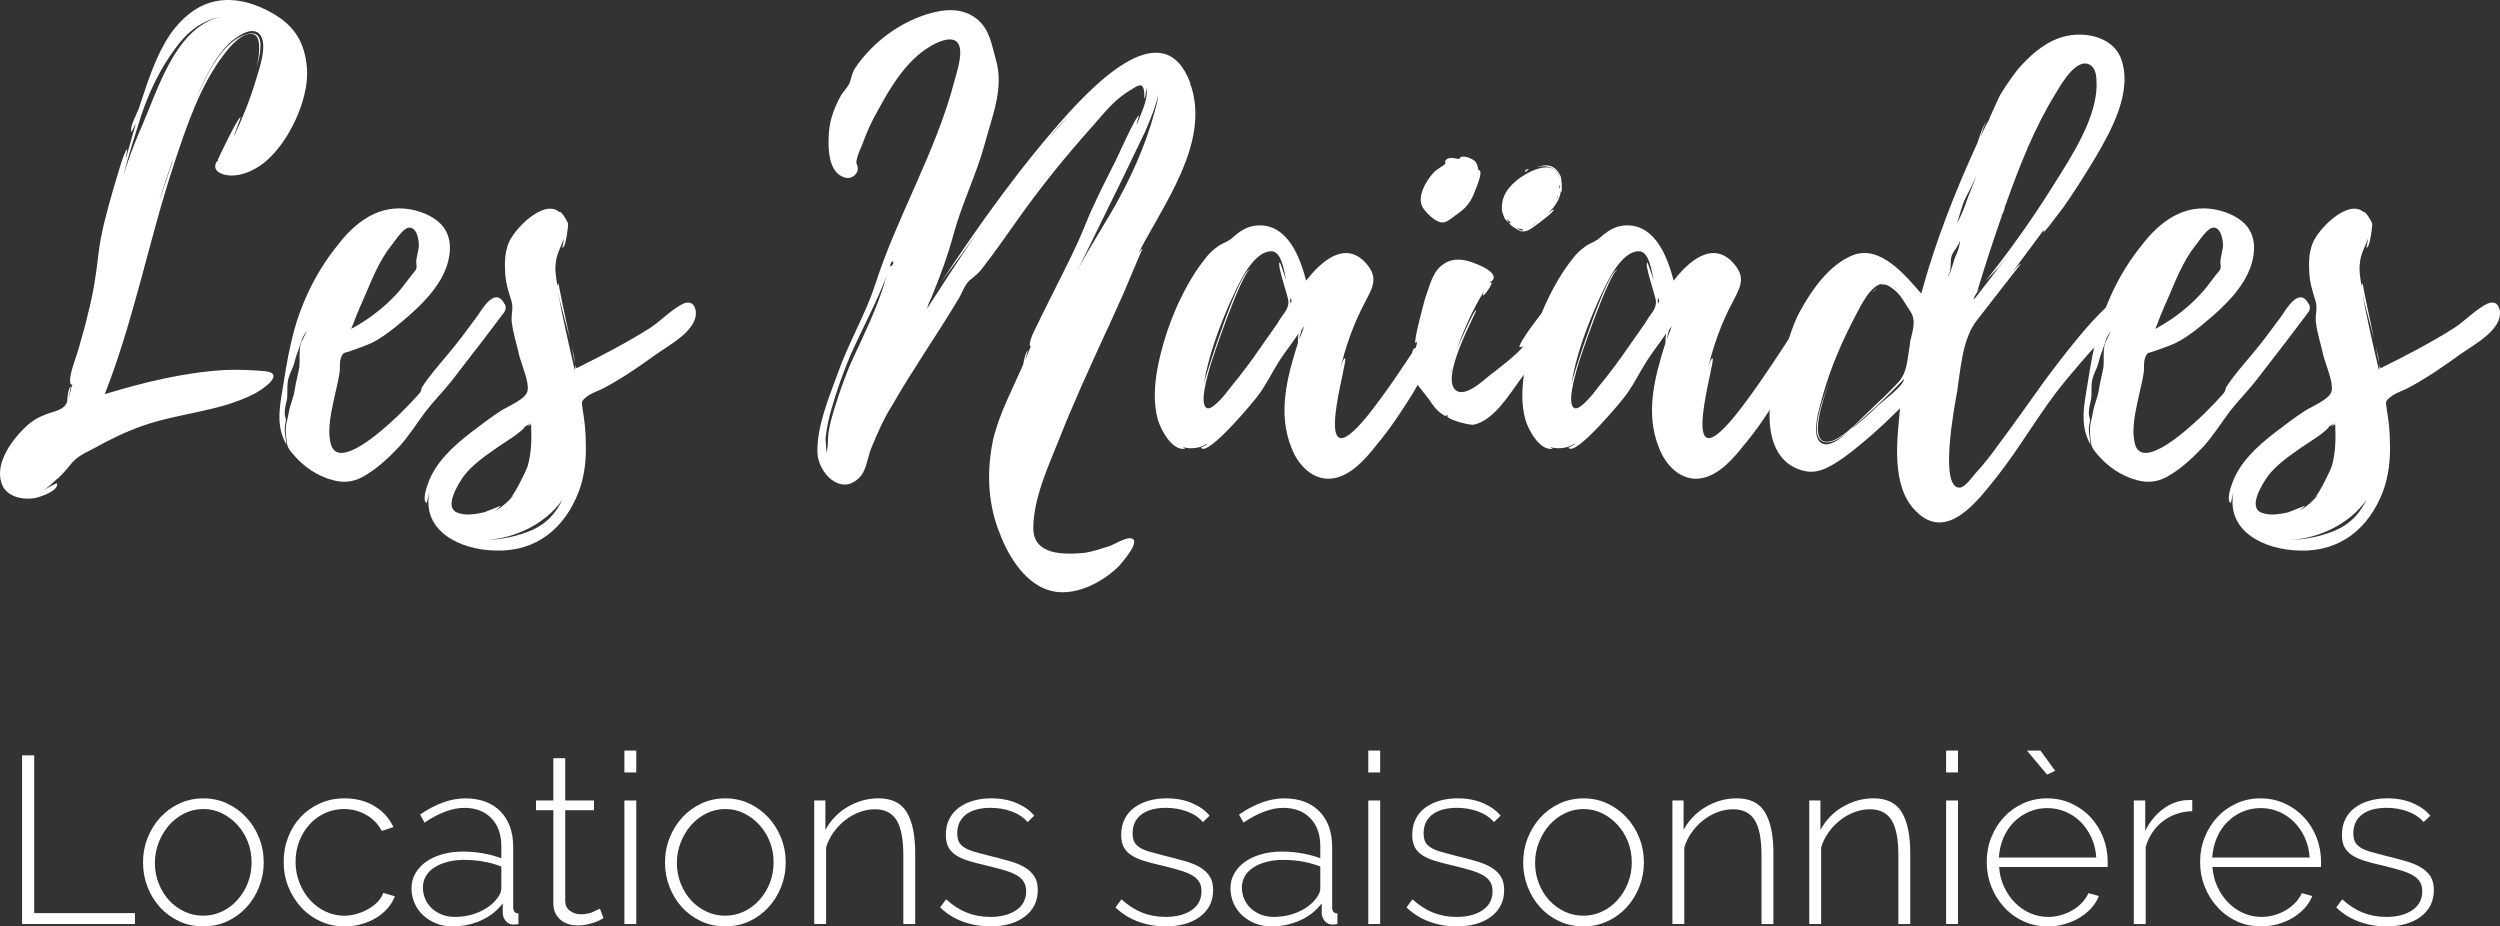
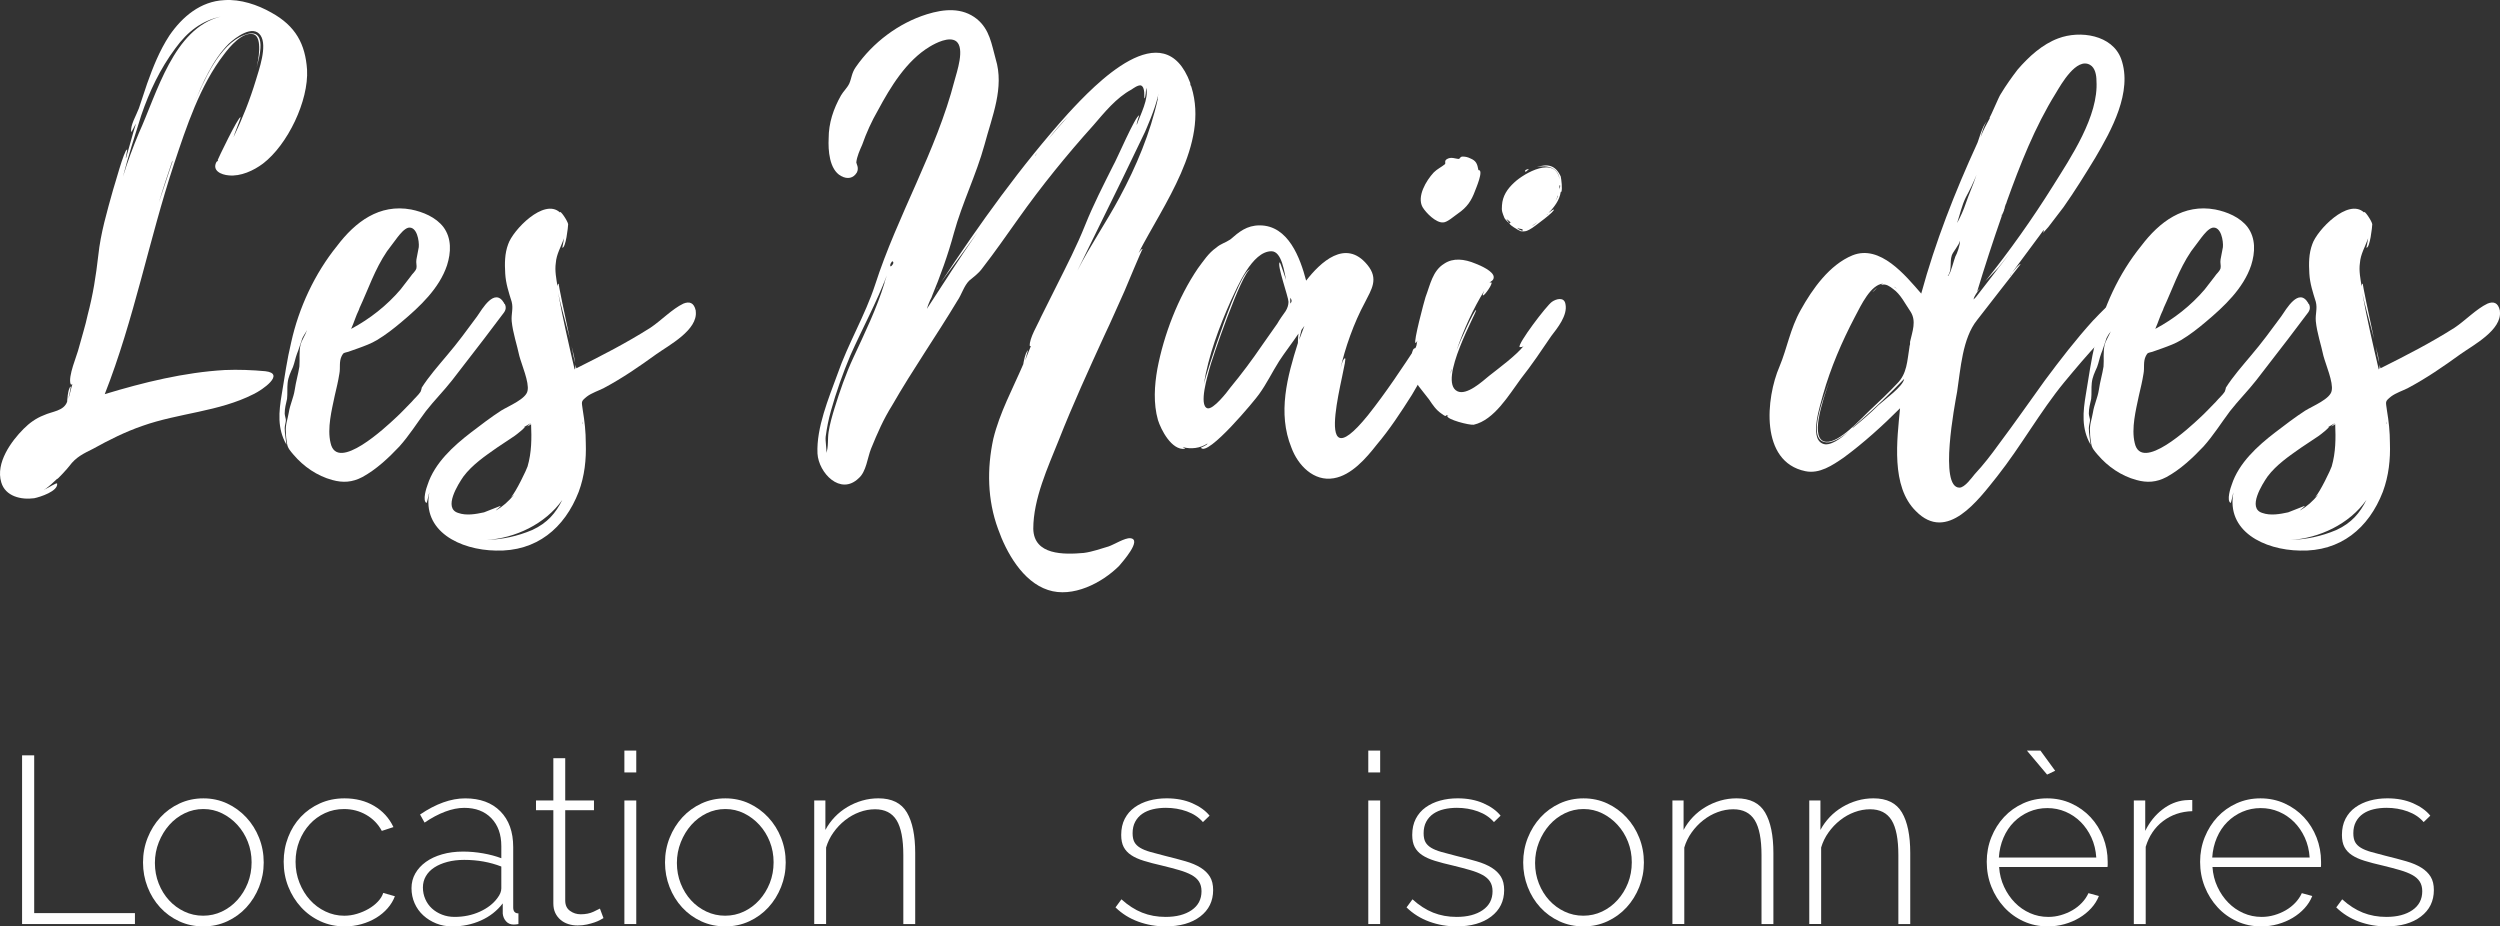
<svg xmlns="http://www.w3.org/2000/svg" viewBox="0 0 420.876 155.961">
  <rect x="0" y="0" width="420.876" height="155.961" fill="#333333" stroke="none" />
  <g>
    <path d="m42.683,66.354c-5.841,2.97-12.573,3.168-18.71,5.346-2.871.99-5.643,2.376-8.316,3.861-1.584.792-2.871,1.386-3.96,2.871-.198.297-2.178,2.475-2.079,2.178-.594.594-1.386,1.287-2.079,1.782.495-.198,1.98-1.188,2.079-.99.198,1.287-2.871,2.277-3.861,2.475-2.178.297-4.851-.297-5.544-2.673-.99-3.267,1.683-6.93,3.762-9.009.99-.99,2.079-1.782,3.366-2.277,1.485-.693,3.366-.693,3.96-2.277,0,.099.099-2.277.594-2.574.099,0-.396,2.079-.396,2.079.297-.792.396-1.584.693-2.475-.099.099-.198.099-.297,0-.495-1.287,1.089-4.851,1.386-6.138.495-1.881,1.089-3.663,1.485-5.544.891-3.366,1.386-6.534,1.782-9.999.396-3.762,1.485-7.425,2.475-10.989.198-.495,1.881-6.831,2.376-6.831.099,0-.297,1.386-.198,1.485.594-1.979,1.089-3.96,1.683-5.841-.099.099-.792,1.584-.792,1.386-.198-1.089.891-2.871,1.287-3.96l1.386-4.158c.99-2.772,2.079-5.544,3.762-8.118C30.704,2.797,33.773.223,37.733.025c2.772-.198,5.643.792,7.92,2.079,4.158,2.277,5.742,5.346,6.039,9.603.297,5.247-3.267,12.672-7.425,15.84-1.584,1.188-3.762,2.178-5.742,1.98-1.287-.099-2.871-.792-2.079-2.277,0,0,.198-.099.297-.297h-.099c0-.099,3.465-7.326,3.861-7.227.099,0-1.188,3.168-1.188,3.366,1.485-3.069,2.772-6.336,3.762-9.603.495-1.683,1.98-5.742.792-7.524-1.287-1.881-4.158.297-5.346,1.386-2.772,2.772-4.455,6.732-5.94,10.296,1.683-3.861,4.257-10.197,8.613-11.781,4.059-1.485,2.376,4.158,1.98,5.544.297-1.089,1.089-5.148-.495-5.643-1.881-.495-4.059,2.178-4.95,3.366-4.059,5.247-6.336,12.177-8.415,18.414-4.257,12.87-6.732,26.235-11.682,38.808,6.534-1.98,13.365-3.663,20.195-4.059,2.277-.099,4.653,0,6.831.198,3.465.396-.495,3.168-1.98,3.861ZM7.538,82.393c-.099,0-.099.099-.099.099l.099-.099Zm13.167-52.667c.792-2.574,1.683-4.95,2.673-7.326,3.069-6.732,5.841-17.622,13.761-19.602-3.168.693-5.544,2.475-7.623,5.346-2.574,3.465-4.356,7.227-5.742,11.286-1.089,3.465-2.178,6.831-3.069,10.296Zm8.316-2.673c-.792,2.376-1.584,4.653-2.277,7.029l2.277-6.831v-.198.099-.099Z" style="fill:#ffffff;" />
    <path d="m84.559,52.99l-3.069,4.059-5.346,6.93c-1.386,1.782-3.069,3.465-4.455,5.247-1.485,1.98-2.772,4.059-4.455,5.94-1.782,1.881-3.861,3.861-6.237,5.148-1.683.891-3.267.99-5.049.495-2.574-.693-4.851-2.277-6.534-4.257-.495-.594-.99-1.089-1.089-1.881-.099-.594-.198-1.287-.198-1.98-.099-1.188.297-2.079.495-3.267.198-1.287.792-2.475.99-3.762.198-1.386.594-2.673.792-3.96.099-1.188-.099-2.475.198-3.663.198-.792.792-1.584,1.089-2.475-.297.594-.792,1.188-.891,1.683-.297.792-.495,1.584-.792,2.277-.297.792-.396,1.485-.693,2.277-.396.891-.792,1.683-.891,2.673-.099.891,0,1.782-.099,2.673-.198.891-.396,1.584-.396,2.475,0,.297.198.891.198,1.089,0,.396-.198.891-.198,1.386,0,.891.198,1.782.297,2.772-1.584-2.772-1.287-5.544-.792-8.514.495-2.97.891-5.841,1.584-8.712,1.287-5.841,3.96-11.583,7.722-16.236,3.069-4.059,7.128-7.128,12.474-6.138,1.98.396,4.158,1.287,5.445,2.97,1.386,1.881,1.287,4.257.594,6.435-1.287,3.861-4.554,6.93-7.623,9.504-1.287,1.089-2.673,2.178-4.158,3.069-.99.594-2.079.99-3.168,1.386l-1.683.594c-.693.198-.792.099-1.089.693-.495.99-.198,1.98-.396,2.97-.198,1.287-.495,2.475-.792,3.762-.495,2.376-1.287,5.445-.693,7.92,1.089,5.049,9.405-2.772,10.89-4.158.99-.891,1.881-1.881,2.772-2.772.495-.594,1.089-1.089,1.485-1.683,0,0,.198-.495.198-.693,1.188-1.881,2.771-3.663,4.257-5.445,1.782-2.079,3.366-4.257,5.049-6.534.891-1.287,2.97-4.95,4.554-2.277v.099q.099.099.099,0c.396.792.099,1.287-.396,1.881Zm-25.442,2.376c3.168-1.683,6.039-3.96,8.315-6.633l1.683-2.178c.297-.495.792-.792.99-1.386.099-.495-.099-.891,0-1.485l.396-2.079c.099-.99-.297-3.564-1.782-3.267-.693.198-1.386,1.089-1.782,1.584l-1.782,2.376c-2.079,3.069-3.168,6.435-4.653,9.603,0,0,0,.099-.099.297-.495.99-.792,2.079-1.287,3.168Z" style="fill:#ffffff;" />
    <path d="m117.13,52.396c.396,3.168-4.554,5.742-6.633,7.227-2.871,2.079-5.742,4.059-8.91,5.742-.792.396-1.98.792-2.772,1.386-1.089.891-.891.792-.693,2.376.297,1.782.495,3.564.495,5.445.099,2.771-.198,5.544-1.188,8.217-2.376,6.138-7.128,10.098-13.958,9.9-6.039-.099-12.474-3.267-11.187-9.801-.099.198-.396,1.881-.495,1.782-.693-.396,0-2.574.198-3.069,1.188-3.663,4.356-6.534,7.326-8.811,1.683-1.287,3.366-2.574,5.049-3.663,1.287-.792,4.257-1.98,4.455-3.366.297-1.386-.99-4.356-1.386-5.841-.396-1.881-1.089-3.861-1.287-5.841-.099-1.287.297-2.079,0-3.267-.495-1.584-.99-3.069-1.089-4.752-.099-1.683-.099-3.366.495-4.95.792-2.376,6.039-7.821,8.712-5.346,0-.495,1.287,1.386,1.386,1.979,0,.396-.396,4.059-.99,3.96,0,0,.198-.891.297-1.584-.495,1.386-1.287,2.673-1.386,4.158-.198,1.287.099,2.772.297,3.96,0-.198,0-.396.198-.495-.099,0,.99,5.148,1.881,9.306-.693-2.673-1.584-5.841-1.98-7.722.792,4.356,1.782,8.613,2.772,12.87.099-.099.198-.297.099-.792.099.297.198.495.198.594,4.355-2.178,8.415-4.257,12.474-6.831,1.782-1.188,3.663-3.168,5.544-4.059.99-.396,1.782-.198,2.079,1.188v.099Zm-35.64,33.857l2.772-1.089c.099.099-.792.693-.792.792,1.188-.693,2.178-1.584,3.069-2.673l-.495.396c.792-.792,2.673-4.752,2.772-5.147.693-2.376.693-4.752.594-7.128-.198.198-.495.297-.693.396l.693-.594-1.188.693c.594-.198-1.287,1.287-1.584,1.485l-2.97,1.98c-1.98,1.386-4.158,2.871-5.643,4.851-.891,1.287-3.465,5.346-.891,6.138,1.386.495,2.97.198,4.356-.099Zm13.167-2.079c-2.871,4.059-7.92,6.435-12.771,6.732,2.673-.099,5.148-.594,7.722-1.683,2.574-1.188,3.96-2.871,5.049-5.049Zm1.584-25.839c.297,1.089.495,2.079.594,2.772-.198-.594-.396-1.683-.594-2.772Zm1.782,12.573c0,.198,0,.396.099.495,0-.099-.099-.297-.099-.495Z" style="fill:#ffffff;" />
    <path d="m164.549,39.13l-2.574,3.564-3.564,4.851c6.534-9.9,13.464-19.602,21.384-28.413,4.554-4.95,16.137-17.127,20.592-5.148v.198c.099.297.099.396.198.495,2.97,9.603-4.752,19.8-8.91,27.917.297-.396.495-.693.693-.693-.099,0-2.772,6.435-3.069,7.128-1.089,2.376-2.178,4.95-3.366,7.425-2.673,5.841-5.346,11.682-7.722,17.721-1.782,4.455-4.257,9.801-4.257,14.85.099,4.455,5.148,4.356,8.514,4.059,1.485-.198,2.772-.693,4.158-1.089.891-.297,2.772-1.485,3.663-1.386,2.079.198-1.386,4.059-1.881,4.653-2.871,2.871-7.821,5.445-11.979,4.059-4.257-1.386-7.029-6.336-8.415-10.296-1.782-4.851-1.881-10.098-.792-15.147,1.089-4.455,3.267-8.415,5.049-12.573,0-.099.297-1.881.792-2.376-.099.297-.495,1.782-.495,1.782l.99-2.475q-.099.099-.198,0c-.099-1.287,1.386-3.663,1.881-4.851l2.673-5.346c1.683-3.366,3.366-6.633,4.752-10.098,1.386-3.465,3.069-6.732,4.752-10.098.495-.792,3.762-8.415,4.356-8.415,0,0-.495,1.485-.396,1.584.594-1.683,2.079-4.455,1.584-6.237,0,.099-.099,1.782-.297,1.782-.099-.099.198-1.881-.594-2.178-.495-.099-1.287.495-1.584.693-2.574,1.386-4.554,3.861-6.435,6.039-4.455,4.95-8.712,10.197-12.573,15.642-1.98,2.772-3.96,5.643-6.039,8.316-.693.99-1.584,1.584-2.277,2.178-.891.891-1.287,2.376-1.979,3.366-3.564,5.94-7.524,11.583-10.989,17.622-1.485,2.376-2.475,4.653-3.564,7.326-.594,1.485-.792,3.861-2.079,4.95-3.069,2.97-6.732-.891-6.93-4.158-.198-4.356,1.881-9.306,3.366-13.365,1.782-5.148,4.653-9.9,6.336-15.048,3.762-11.682,10.296-22.473,13.365-34.353.396-1.485,1.782-5.445.297-6.633-1.188-.891-3.465.297-4.455.891-3.96,2.376-6.633,6.831-8.712,10.692-1.089,1.881-1.98,3.861-2.673,5.841-.396.891-.891,1.98-.99,2.97,0,.198.495.891.099,1.683-.594.99-1.584,1.188-2.673.594-1.98-1.089-2.178-4.356-2.079-6.336,0-2.574.792-4.95,2.079-7.227.396-.693.99-1.188,1.386-1.98.396-.891.396-1.782,1.089-2.772,2.871-4.158,7.227-7.425,11.979-8.91,2.871-.891,5.94-1.188,8.415.792,2.178,1.782,2.475,4.257,3.168,6.732,1.485,4.851-.594,9.603-1.881,14.454-1.386,5.049-3.762,9.801-5.148,14.85-.99,3.663-2.277,7.227-3.762,10.791l.495-.792c-.594.891-.99,1.782-1.287,2.771,2.772-4.257,5.544-8.613,8.514-12.87Zm-15.246,7.227c-1.683,4.455-4.158,9.009-6.138,13.464-1.287,3.069-2.376,6.138-3.267,9.306-.396,1.386-.693,2.871-.891,4.356-.099.693.198,2.178.099,2.772.396-.99.198-2.376.396-3.564.198-1.287.594-2.673.99-3.96.891-2.871,1.881-5.742,3.168-8.514,1.881-4.059,3.96-8.316,5.247-12.573v-.099l.396-1.188Zm.891-2.376c-.396.495-.396.792-.198.891.495-.495.495-.792.198-.891Zm-.099.792l-.099.099c0-.099.099-.099.099-.099Zm7.227,4.455l.297-.396-.297.396Zm.297-.396l.396-.594c-.198.198-.297.396-.396.594Zm16.632-22.571l.396-.594-.297.396q-.099.099-.099.198Zm0-.099c.099,0,.099-.099.099-.099,0,.099-.099.099-.099.099Zm2.178-2.673l-.594.792.594-.792Zm0,0c1.089-1.287,2.178-2.574,3.366-3.861-1.188,1.188-2.277,2.475-3.366,3.861Zm4.95,22.077c2.178-4.257,4.851-8.118,7.128-12.375,2.772-5.148,5.148-10.791,6.435-16.632-.099.198-.099.297,0-.198v-.198c-.495,2.277-1.98,5.544-2.178,6.039l-3.861,8.019-7.524,15.345Zm13.662-29.799c0,.099-.099.198-.099.396,0-.099.099-.297.099-.396Zm5.445-1.386c0,.099,0,.198.099.297l-.099-.297Z" style="fill:#ffffff;" />
    <path d="m242.065,58.138c-1.287,2.97-2.772,5.643-4.356,8.316-1.881,2.97-3.762,5.841-5.939,8.415-1.782,2.277-4.257,5.148-7.227,5.643-3.366.594-6.039-2.178-7.129-5.147-2.375-5.841-.692-11.979,1.09-17.622,0,0,0-.891.099-1.584-.99,1.485-2.376,3.267-3.267,4.653-1.188,1.881-2.079,3.762-3.366,5.544-.594.891-8.711,10.692-9.8,9.009,0,0,1.188-.495,1.089-.693-1.188.792-2.772.99-4.158.594.297.198.495.297.396.297-2.277.297-4.059-3.267-4.554-4.851-.792-2.772-.594-5.841-.099-8.613,1.089-5.742,3.465-11.979,6.831-16.929.891-1.188,1.782-2.574,3.069-3.465.792-.693,1.485-.792,2.376-1.386,1.484-1.287,2.771-2.376,4.949-2.376,4.852,0,6.831,5.544,7.821,9.306,2.376-3.069,6.633-7.128,10.296-2.673,1.979,2.376.693,4.158-.396,6.336-1.881,3.465-3.365,7.722-4.157,11.286.099-.297.396-1.782.792-1.881.792-.198-6.336,22.176,3.86,9.603,3.069-3.861,5.742-7.92,8.415-11.979,1.188-1.881,2.376-3.861,3.663-5.742.594-.792,2.376-2.673,2.475-.495.198,2.277-1.979,4.554-2.771,6.435Zm-25.146-7.326c0-.792-1.98-6.237-1.485-6.633.099-.099.99,2.772,1.089,2.97-.297-1.188-.693-4.851-2.475-4.851-3.268,0-5.742,6.039-6.831,8.316-1.98,4.455-3.762,9.207-4.554,14.058.297-1.485,6.039-19.403,7.82-19.305-1.386.297-6.632,15.543-6.929,16.929-.198.792-1.782,5.94-.297,6.435.99.297,3.366-2.772,3.861-3.465,1.881-2.277,3.662-4.653,5.346-7.128l2.574-3.663c.396-.693.891-1.386,1.386-2.079q.495-.792.495-1.584Zm.297-.693v.99c.297-.297.297-.594,0-.99Zm2.376,4.752l-.495.693c-.1.297-.396,1.683-.396,1.683l.892-2.376Z" style="fill:#ffffff;" />
    <path d="m261.17,56.554c-1.683,2.475-3.267,4.851-5.147,7.227-1.98,2.673-4.455,6.93-7.92,7.722-.792.099-4.555-.891-4.455-1.485h.198c-.792-.396,0,.495-1.188-.396-.891-.594-1.484-1.485-2.079-2.376-1.089-1.485-2.475-2.772-2.871-4.554-.099-.495-.297-4.059.495-4.059.198,0,0,.495.1.495l.297-1.782c-.1.198-.1.297-.297.396-.396-.099,1.484-7.128,1.683-7.722.792-2.079,1.188-4.455,3.168-5.643,1.485-.99,3.366-.792,5.247,0,.792.297,3.068,1.287,3.068,2.277,0,.594-.494.693-.791.99.099-.099.297-.099.396-.099.297.198-1.188,2.277-1.386,2.178-.198,0,.099-.495.197-.792-1.881,3.069-3.465,6.534-4.652,9.999.495-1.287,2.97-6.831,3.267-6.732s-6.534,11.979-3.168,13.662c1.584.792,4.257-1.683,5.347-2.574,1.881-1.485,4.454-3.366,5.841-5.049-.198.198-.396.198-.693.198-.396-.495,4.554-7.029,5.445-7.623.692-.495,2.079-.891,2.276.396.396,1.881-1.386,4.059-2.376,5.346Zm-12.87-24.354c-.594,1.584-1.286,2.673-2.87,3.762-.595.396-1.782,1.485-2.476,1.485-1.188.099-2.871-1.584-3.465-2.574-.99-1.782.594-4.455,1.881-5.841.594-.594,1.287-.891,1.881-1.386.198-.198-.197-.594.396-.891.693-.396,1.386,0,1.979,0,.1,0,.198-.396.595-.396.494,0,.891.099,1.287.297.989.396,1.188.891,1.386,1.98.989-.099-.495,3.267-.595,3.563Zm-3.959,29.997l-.198.792.198-.594v-.099q.099-.198,0-.099Zm18.513-29.898h-.1c-.198,1.386-1.089,2.574-2.079,3.564.396-.297.792-.594.892-.594.396.198-3.268,2.871-3.564,3.069-.792.495-1.089.693-1.979.594-.297-.099-2.178-1.188-1.881-1.386.099-.099.197-.099.297,0-.1-.099-.892-.792-.792-.594.989,1.287-.297,0-.396-.297-.297-.792-.495-1.089-.396-2.079.099-1.584.891-2.771,2.079-3.861,1.683-1.584,6.93-4.554,7.622-.495-.197-2.079-2.178-2.475-3.86-2.079,1.782-.594,3.168-.396,4.059,1.584.1.495.297,2.079.1,2.574Zm-7.425,6.039c.197.297.494.396.791.495h.1c.198-.396-.495-.198-.891-.495Zm1.979-9.9s-.495.495-.594.495c-.198-.297.099-.396.594-.495Zm1.485,8.91l-.99.693c.297-.099.594-.396.99-.693Zm-.595-9.108c.1,0,.198-.099.396-.099-.198,0-.297.099-.396.099Zm2.079,8.019c-.099,0-.197.099-.197.099,0,0,.099-.099.197-.099Zm.297-.297l-.297.198c.1,0,.198-.099.297-.198Zm1.584-2.97c0-.099,0-.297.1-.495-.1.495-.297.99-.495,1.386l.396-.792v-.099Zm.198-.99c0-.198.099-.396.198-.594,0-.693-.198.099-.198.594Z" style="fill:#ffffff;" />
-     <path d="m303.938,58.138c-1.286,2.97-2.771,5.643-4.355,8.316-1.881,2.97-3.762,5.841-5.94,8.415-1.781,2.277-4.257,5.148-7.227,5.643-3.366.594-6.039-2.178-7.128-5.147-2.376-5.841-.693-11.979,1.089-17.622,0,0,0-.891.1-1.584-.99,1.485-2.377,3.267-3.268,4.653-1.188,1.881-2.079,3.762-3.366,5.544-.594.891-8.712,10.692-9.801,9.009,0,0,1.188-.495,1.089-.693-1.188.792-2.771.99-4.157.594.297.198.495.297.396.297-2.277.297-4.059-3.267-4.554-4.851-.792-2.772-.594-5.841-.099-8.613,1.089-5.742,3.465-11.979,6.83-16.929.892-1.188,1.782-2.574,3.069-3.465.792-.693,1.485-.792,2.376-1.386,1.485-1.287,2.771-2.376,4.95-2.376,4.851,0,6.831,5.544,7.82,9.306,2.376-3.069,6.634-7.128,10.296-2.673,1.98,2.376.693,4.158-.396,6.336-1.881,3.465-3.366,7.722-4.158,11.286.099-.297.396-1.782.792-1.881.792-.198-6.336,22.176,3.861,9.603,3.068-3.861,5.742-7.92,8.415-11.979,1.188-1.881,2.376-3.861,3.663-5.742.594-.792,2.375-2.673,2.475-.495.198,2.277-1.98,4.554-2.772,6.435Zm-25.146-7.326c0-.792-1.979-6.237-1.484-6.633.099-.099.989,2.772,1.089,2.97-.298-1.188-.693-4.851-2.476-4.851-3.267,0-5.742,6.039-6.831,8.316-1.979,4.455-3.762,9.207-4.554,14.058.297-1.485,6.039-19.403,7.821-19.305-1.386.297-6.633,15.543-6.931,16.929-.197.792-1.781,5.94-.297,6.435.99.297,3.366-2.772,3.861-3.465,1.881-2.277,3.663-4.653,5.346-7.128l2.574-3.663c.396-.693.891-1.386,1.386-2.079q.495-.792.495-1.584Zm.297-.693v.99c.297-.297.297-.594,0-.99Zm2.376,4.752l-.495.693c-.099.297-.396,1.683-.396,1.683l.891-2.376Z" style="fill:#ffffff;" />
    <path d="m353.536,57.445c-2.079,2.178-4.06,4.554-6.039,6.93-4.059,4.95-7.227,10.692-11.286,15.84-3.168,3.96-8.415,11.187-13.662,5.841-4.257-4.158-3.168-12.078-2.673-17.325-2.97,2.97-6.138,5.841-9.504,8.316-1.881,1.287-4.059,2.772-6.435,2.277-7.722-1.584-6.633-12.375-4.356-17.622,1.287-3.069,1.782-6.336,3.564-9.504,1.979-3.564,4.851-7.623,8.712-9.207,4.653-1.881,8.91,3.366,11.583,6.435,2.376-8.712,5.643-17.028,9.404-25.245.198-.297.892-3.168,1.684-3.762-.396.297-.892,1.881-1.089,2.673.396-1.089.989-2.178,1.584-3.267h-.1c.297-.396,1.584-3.564,1.881-3.96.892-1.485,1.882-2.871,2.871-4.158,1.881-2.178,4.158-4.257,6.831-5.247,3.663-1.386,9.108-.594,10.593,3.465,1.98,5.544-1.683,12.078-4.355,16.632-1.684,2.772-3.465,5.643-5.347,8.316l-2.573,3.366-.892.99c.1-.198.198-.396.1-.495l-.792,1.089h.099-.099l-.297.396-4.257,5.742c.494-.594,1.286-1.584,1.484-1.485,0,0-6.731,8.613-7.326,9.405-2.475,3.069-2.771,8.217-3.365,12.078-.396,2.178-3.069,16.137.396,16.137.892,0,2.079-1.683,2.574-2.277,1.485-1.584,2.771-3.267,4.059-5.049,2.673-3.564,5.148-7.128,7.722-10.692,2.574-3.465,5.247-6.93,8.118-10.098.595-.495,5.049-5.94,5.644-2.673v.099c.297,2.475-2.871,4.455-4.455,6.039Zm-31.977.099c.396-1.782,1.089-3.465.099-5.049-.891-1.287-1.683-2.97-2.97-3.861-.495-.396-1.188-.891-1.881-.693-.1,0-.198,0-.297.099l.494-.297c-2.078.198-3.662,3.564-4.752,5.643-2.178,4.158-4.059,8.514-5.346,13.068-.396,1.584-2.376,7.227-.099,8.217,1.188.594,3.168-.891,4.355-1.98-1.287,1.089-2.771,1.881-3.663,1.782-3.267-.198-.891-6.633.595-10.593-1.387,3.861-3.466,10.197-.693,10.494,2.277.198,5.841-3.861,7.326-5.247,1.584-1.485,3.168-2.97,4.652-4.554,1.684-1.683,1.684-3.762,2.079-6.138,0,0,0-.198.1-.495v-.396Zm-9.702,14.454h.099c1.485-1.188,2.971-2.475,4.257-3.762,1.089-.99,4.158-3.168,4.356-4.455-2.277,2.376-4.653,4.653-7.128,6.831l-1.584,1.386Zm3.366-22.869c.099,0,.396-.396.792-.693-.298.297-.595.693-.792.693Zm4.157-.495c-.197-.198-.396-.297-.594-.396l.594.396Zm10.593-8.118c-.197.792-1.188,1.881-1.386,2.475-.396,1.188.1,2.475-.692,3.465.099,0,.197-.099.197-.198.297-.297.892-2.574,1.09-3.069.297-.495.791-1.881.791-2.673Zm2.772-11.088c-.495,1.287-1.188,2.673-1.782,3.762-.692,1.386-.99,2.871-1.484,4.356.594-1.089,1.089-2.178,1.484-3.366.495-1.485,1.287-3.168,1.782-4.752Zm4.653,5.939l-.297.495c-.1.396-.198.594-.1.495-1.484,4.257-2.871,8.514-4.158,12.771.1-.198.297-.396.495-.594-.495.693-.989,1.287-1.089,1.881l.396-.396.692-.891,5.049-6.534-1.979,2.475-2.178,2.277c4.059-5.049,7.92-10.494,11.385-16.038,2.97-4.752,7.722-11.781,7.326-17.721,0-.891-.198-2.178-1.09-2.673-2.276-1.287-4.851,3.267-5.741,4.752-3.564,5.742-6.039,12.078-8.316,18.414v.099s-.099.099-.198.396v.099c-.099.099-.099.297-.099.396-.099.099-.099.198-.099.297Zm-.297.495c0,.198-.1.396-.1.495l.396-.99-.297.495Zm1.484,10.296c-.099.099-.198.198-.198.297,0,0,.1-.099.198-.297Zm.1-.198l-.1.198s.1-.099.1-.198Z" style="fill:#ffffff;" />
    <path d="m388.285,52.99l-3.068,4.059-5.347,6.93c-1.386,1.782-3.068,3.465-4.455,5.247-1.484,1.98-2.771,4.059-4.454,5.94-1.782,1.881-3.861,3.861-6.237,5.148-1.683.891-3.267.99-5.049.495-2.574-.693-4.852-2.277-6.534-4.257-.495-.594-.99-1.089-1.089-1.881-.099-.594-.198-1.287-.198-1.98-.099-1.188.297-2.079.495-3.267.198-1.287.792-2.475.99-3.762.198-1.386.594-2.673.792-3.96.099-1.188-.1-2.475.197-3.663.198-.792.793-1.584,1.09-2.475-.297.594-.792,1.188-.892,1.683-.297.792-.495,1.584-.792,2.277-.297.792-.396,1.485-.692,2.277-.396.891-.792,1.683-.892,2.673-.099.891,0,1.782-.099,2.673-.198.891-.396,1.584-.396,2.475,0,.297.198.891.198,1.089,0,.396-.198.891-.198,1.386,0,.891.198,1.782.298,2.772-1.584-2.772-1.287-5.544-.793-8.514.495-2.97.892-5.841,1.584-8.712,1.287-5.841,3.961-11.583,7.723-16.236,3.068-4.059,7.128-7.128,12.474-6.138,1.979.396,4.158,1.287,5.445,2.97,1.386,1.881,1.286,4.257.594,6.435-1.287,3.861-4.554,6.93-7.623,9.504-1.287,1.089-2.673,2.178-4.158,3.069-.989.594-2.079.99-3.168,1.386l-1.683.594c-.693.198-.792.099-1.089.693-.495.99-.198,1.98-.396,2.97-.198,1.287-.495,2.475-.792,3.762-.495,2.376-1.287,5.445-.692,7.92,1.089,5.049,9.404-2.772,10.89-4.158.99-.891,1.881-1.881,2.771-2.772.495-.594,1.09-1.089,1.485-1.683,0,0,.198-.495.198-.693,1.188-1.881,2.771-3.663,4.257-5.445,1.782-2.079,3.366-4.257,5.049-6.534.891-1.287,2.97-4.95,4.554-2.277v.099q.1.099.1,0c.396.792.099,1.287-.396,1.881Zm-25.442,2.376c3.168-1.683,6.039-3.96,8.315-6.633l1.684-2.178c.297-.495.792-.792.989-1.386.1-.495-.099-.891,0-1.485l.396-2.079c.099-.99-.297-3.564-1.782-3.267-.693.198-1.386,1.089-1.782,1.584l-1.781,2.376c-2.079,3.069-3.168,6.435-4.653,9.603,0,0,0,.099-.099.297-.495.99-.792,2.079-1.287,3.168Z" style="fill:#ffffff;" />
    <path d="m420.854,52.396c.396,3.168-4.554,5.742-6.633,7.227-2.871,2.079-5.742,4.059-8.91,5.742-.792.396-1.979.792-2.772,1.386-1.089.891-.891.792-.692,2.376.297,1.782.495,3.564.495,5.445.099,2.771-.198,5.544-1.188,8.217-2.376,6.138-7.128,10.098-13.959,9.9-6.038-.099-12.474-3.267-11.187-9.801-.099.198-.396,1.881-.495,1.782-.692-.396,0-2.574.198-3.069,1.188-3.663,4.355-6.534,7.326-8.811,1.683-1.287,3.365-2.574,5.049-3.663,1.287-.792,4.257-1.98,4.455-3.366.297-1.386-.99-4.356-1.387-5.841-.396-1.881-1.089-3.861-1.287-5.841-.099-1.287.298-2.079,0-3.267-.494-1.584-.989-3.069-1.089-4.752-.099-1.683-.099-3.366.495-4.95.792-2.376,6.039-7.821,8.712-5.346,0-.495,1.287,1.386,1.386,1.979,0,.396-.396,4.059-.989,3.96,0,0,.198-.891.297-1.584-.495,1.386-1.287,2.673-1.386,4.158-.198,1.287.099,2.772.297,3.96,0-.198,0-.396.197-.495-.099,0,.99,5.148,1.882,9.306-.693-2.673-1.584-5.841-1.98-7.722.792,4.356,1.782,8.613,2.772,12.87.099-.099.197-.297.099-.792.099.297.198.495.198.594,4.355-2.178,8.415-4.257,12.474-6.831,1.782-1.188,3.663-3.168,5.544-4.059.99-.396,1.782-.198,2.079,1.188v.099Zm-35.64,33.857l2.771-1.089c.1.099-.792.693-.792.792,1.188-.693,2.179-1.584,3.069-2.673l-.495.396c.792-.792,2.673-4.752,2.772-5.147.692-2.376.692-4.752.594-7.128-.198.198-.495.297-.693.396l.693-.594-1.188.693c.595-.198-1.286,1.287-1.584,1.485l-2.97,1.98c-1.979,1.386-4.158,2.871-5.643,4.851-.892,1.287-3.465,5.346-.892,6.138,1.387.495,2.971.198,4.356-.099Zm13.167-2.079c-2.871,4.059-7.92,6.435-12.771,6.732,2.673-.099,5.148-.594,7.723-1.683,2.573-1.188,3.96-2.871,5.049-5.049Zm1.584-25.839c.297,1.089.495,2.079.594,2.772-.198-.594-.396-1.683-.594-2.772Zm1.782,12.573c0,.198,0,.396.099.495,0-.099-.099-.297-.099-.495Z" style="fill:#ffffff;" />
    <path d="m3.717,155.562v-28.4h2.04v26.561h16.96v1.84H3.717Z" style="fill:#ffffff;" />
    <path d="m34.237,155.961c-1.467,0-2.82-.286-4.06-.859-1.24-.573-2.313-1.354-3.22-2.34-.907-.986-1.614-2.134-2.12-3.44-.507-1.307-.76-2.68-.76-4.12,0-1.466.26-2.853.78-4.16.52-1.306,1.233-2.453,2.14-3.439.906-.986,1.98-1.767,3.22-2.34,1.24-.573,2.58-.86,4.02-.86s2.773.287,4,.86,2.3,1.354,3.22,2.34,1.64,2.134,2.16,3.439c.52,1.308.78,2.694.78,4.16,0,1.44-.26,2.813-.78,4.12s-1.234,2.454-2.14,3.44c-.907.986-1.98,1.767-3.22,2.34-1.24.573-2.58.859-4.02.859Zm-8.16-10.68c0,1.227.213,2.38.64,3.46.426,1.08,1.006,2.021,1.74,2.82.733.8,1.593,1.434,2.58,1.899.986.467,2.04.7,3.16.7s2.173-.233,3.16-.7c.986-.466,1.853-1.112,2.6-1.939.746-.826,1.333-1.78,1.76-2.86.426-1.08.64-2.246.64-3.5,0-1.227-.214-2.38-.64-3.46-.427-1.08-1.014-2.026-1.76-2.84-.747-.813-1.607-1.46-2.58-1.94-.974-.479-2.02-.72-3.14-.72s-2.174.24-3.16.72c-.987.48-1.847,1.134-2.58,1.96-.734.827-1.32,1.794-1.76,2.9s-.66,2.273-.66,3.5Z" style="fill:#ffffff;" />
    <path d="m47.757,145.081c0-1.466.253-2.853.76-4.16.506-1.306,1.213-2.439,2.12-3.399.906-.96,1.986-1.72,3.24-2.28,1.253-.56,2.626-.84,4.12-.84,1.893,0,3.56.427,5,1.28s2.52,2.04,3.24,3.56l-1.96.64c-.614-1.146-1.487-2.046-2.62-2.699-1.134-.653-2.38-.98-3.74-.98-1.146,0-2.213.227-3.2.68-.987.454-1.847,1.08-2.58,1.881-.734.8-1.314,1.739-1.74,2.819-.427,1.08-.64,2.247-.64,3.5s.22,2.434.66,3.54c.44,1.107,1.026,2.067,1.76,2.88.733.814,1.6,1.46,2.6,1.94,1,.479,2.06.72,3.18.72.72,0,1.433-.106,2.14-.32.706-.213,1.36-.492,1.96-.84.6-.346,1.12-.753,1.56-1.22.44-.466.74-.953.9-1.46l1.96.56c-.267.721-.674,1.395-1.22,2.021-.547.627-1.194,1.167-1.94,1.62-.747.453-1.574.807-2.48,1.06-.907.253-1.84.38-2.8.38-1.467,0-2.827-.286-4.08-.859s-2.34-1.36-3.26-2.36-1.64-2.153-2.16-3.46-.78-2.706-.78-4.2Z" style="fill:#ffffff;" />
    <path d="m76.117,155.961c-.96,0-1.854-.167-2.68-.5-.827-.333-1.554-.786-2.18-1.359-.627-.573-1.114-1.253-1.46-2.04-.347-.786-.52-1.634-.52-2.54s.213-1.733.64-2.48c.426-.746,1.02-1.393,1.78-1.939.76-.547,1.673-.974,2.74-1.28,1.066-.307,2.24-.46,3.52-.46,1.12,0,2.246.1,3.38.3,1.133.2,2.153.474,3.06.82v-2.04c0-1.974-.56-3.54-1.68-4.7-1.12-1.16-2.64-1.74-4.56-1.74-1.014,0-2.086.214-3.22.641-1.134.427-2.287,1.04-3.46,1.84l-.76-1.36c2.667-1.812,5.2-2.72,7.6-2.72,2.506,0,4.48.727,5.92,2.18,1.44,1.454,2.16,3.46,2.16,6.021v10.16c0,.666.293,1,.88,1v1.8c-.134.026-.273.046-.42.06-.147.014-.274.021-.38.021-.534,0-.96-.181-1.28-.54-.32-.36-.507-.793-.56-1.3v-1.721c-.96,1.254-2.187,2.214-3.68,2.88-1.494.667-3.107,1-4.84,1Zm.4-1.6c1.546,0,2.966-.293,4.26-.88,1.293-.586,2.286-1.36,2.98-2.32.426-.56.64-1.093.64-1.6v-3.681c-.96-.373-1.96-.652-3-.84-1.04-.186-2.12-.279-3.24-.279-1.04,0-1.987.113-2.84.34-.854.227-1.587.54-2.2.939-.614.4-1.087.887-1.42,1.46-.333.574-.5,1.207-.5,1.9s.133,1.347.4,1.96c.266.613.64,1.14,1.12,1.58.48.439,1.046.787,1.7,1.04.653.254,1.353.38,2.1.38Z" style="fill:#ffffff;" />
    <path d="m101.596,154.562c-.107.054-.287.153-.54.3s-.574.287-.96.42c-.387.134-.82.254-1.3.36-.48.105-1,.16-1.56.16s-1.087-.08-1.58-.24c-.494-.16-.927-.4-1.3-.721-.374-.319-.667-.706-.88-1.159s-.32-.986-.32-1.601v-15.68h-2.92v-1.64h2.92v-7.12h2v7.12h4.84v1.64h-4.84v15.2c0,.773.266,1.354.8,1.739.533.388,1.133.58,1.8.58.826,0,1.54-.14,2.14-.42.6-.279.966-.46,1.1-.54l.6,1.601Z" style="fill:#ffffff;" />
    <path d="m105.116,130.041v-3.68h2v3.68h-2Zm0,25.521v-20.8h2v20.8h-2Z" style="fill:#ffffff;" />
    <path d="m122.115,155.961c-1.467,0-2.82-.286-4.06-.859-1.24-.573-2.313-1.354-3.22-2.34-.907-.986-1.614-2.134-2.12-3.44-.507-1.307-.76-2.68-.76-4.12,0-1.466.26-2.853.78-4.16.52-1.306,1.233-2.453,2.14-3.439.906-.986,1.98-1.767,3.22-2.34,1.24-.573,2.58-.86,4.02-.86s2.773.287,4,.86,2.3,1.354,3.22,2.34,1.64,2.134,2.16,3.439c.52,1.308.78,2.694.78,4.16,0,1.44-.26,2.813-.78,4.12s-1.234,2.454-2.14,3.44c-.907.986-1.98,1.767-3.22,2.34-1.24.573-2.58.859-4.02.859Zm-8.16-10.68c0,1.227.213,2.38.64,3.46.426,1.08,1.006,2.021,1.74,2.82.733.8,1.593,1.434,2.58,1.899.986.467,2.04.7,3.16.7s2.173-.233,3.16-.7c.986-.466,1.853-1.112,2.6-1.939.746-.826,1.333-1.78,1.76-2.86.426-1.08.64-2.246.64-3.5,0-1.227-.214-2.38-.64-3.46-.427-1.08-1.014-2.026-1.76-2.84-.747-.813-1.607-1.46-2.58-1.94-.974-.479-2.02-.72-3.14-.72s-2.174.24-3.16.72c-.987.48-1.847,1.134-2.58,1.96-.734.827-1.32,1.794-1.76,2.9s-.66,2.273-.66,3.5Z" style="fill:#ffffff;" />
    <path d="m154.075,155.562h-2v-11.601c0-2.692-.38-4.652-1.14-5.88-.76-1.226-1.967-1.84-3.62-1.84-.88,0-1.753.16-2.62.48-.867.319-1.674.773-2.42,1.359-.747.587-1.4,1.274-1.96,2.061s-.974,1.634-1.24,2.54v12.88h-2v-20.8h1.88v4.96c.426-.801.953-1.526,1.58-2.181.626-.653,1.333-1.213,2.12-1.68.786-.466,1.62-.826,2.5-1.08.88-.253,1.786-.38,2.72-.38,2.266,0,3.866.794,4.8,2.38.933,1.587,1.4,3.86,1.4,6.82v11.96Z" style="fill:#ffffff;" />
-     <path d="m166.715,155.961c-1.6,0-3.134-.267-4.6-.8-1.467-.533-2.747-1.333-3.84-2.399l1-1.36c1.12,1.014,2.28,1.76,3.48,2.24,1.2.479,2.52.72,3.96.72,1.813,0,3.273-.38,4.38-1.14,1.106-.761,1.66-1.82,1.66-3.181,0-.64-.14-1.18-.42-1.62-.28-.439-.7-.812-1.26-1.119s-1.254-.58-2.08-.82c-.827-.24-1.787-.493-2.88-.76-1.174-.267-2.194-.533-3.06-.801-.867-.266-1.58-.586-2.14-.96-.56-.373-.98-.826-1.26-1.359-.28-.533-.42-1.214-.42-2.04,0-1.04.2-1.946.6-2.721.4-.772.953-1.413,1.66-1.92.706-.506,1.52-.886,2.44-1.14.92-.253,1.9-.38,2.94-.38,1.626,0,3.066.273,4.32.82,1.253.547,2.226,1.246,2.92,2.1l-1.12,1.08c-.694-.8-1.594-1.4-2.7-1.8-1.106-.4-2.287-.601-3.54-.601-.773,0-1.5.08-2.18.24-.68.16-1.274.414-1.78.76-.507.348-.907.794-1.2,1.34-.294.547-.44,1.194-.44,1.94,0,.614.1,1.106.3,1.48.2.373.52.693.96.96s1.006.5,1.7.699c.693.2,1.52.42,2.48.66,1.306.32,2.466.627,3.48.92,1.013.294,1.86.654,2.54,1.08.68.427,1.2.934,1.56,1.521.36.587.54,1.333.54,2.239,0,1.867-.727,3.354-2.18,4.461-1.454,1.106-3.394,1.659-5.82,1.659Z" style="fill:#ffffff;" />
    <path d="m196.234,155.961c-1.6,0-3.134-.267-4.6-.8-1.467-.533-2.747-1.333-3.84-2.399l1-1.36c1.12,1.014,2.28,1.76,3.48,2.24,1.2.479,2.52.72,3.96.72,1.813,0,3.273-.38,4.38-1.14,1.106-.761,1.66-1.82,1.66-3.181,0-.64-.14-1.18-.42-1.62-.28-.439-.7-.812-1.26-1.119s-1.254-.58-2.08-.82c-.827-.24-1.787-.493-2.88-.76-1.174-.267-2.194-.533-3.06-.801-.867-.266-1.58-.586-2.14-.96-.56-.373-.98-.826-1.26-1.359-.28-.533-.42-1.214-.42-2.04,0-1.04.2-1.946.6-2.721.4-.772.953-1.413,1.66-1.92.706-.506,1.52-.886,2.44-1.14.92-.253,1.9-.38,2.94-.38,1.626,0,3.066.273,4.32.82,1.253.547,2.226,1.246,2.92,2.1l-1.12,1.08c-.694-.8-1.594-1.4-2.7-1.8-1.106-.4-2.287-.601-3.54-.601-.773,0-1.5.08-2.18.24-.68.16-1.274.414-1.78.76-.507.348-.907.794-1.2,1.34-.294.547-.44,1.194-.44,1.94,0,.614.1,1.106.3,1.48.2.373.52.693.96.96s1.006.5,1.7.699c.693.2,1.52.42,2.48.66,1.306.32,2.466.627,3.48.92,1.013.294,1.86.654,2.54,1.08.68.427,1.2.934,1.56,1.521.36.587.54,1.333.54,2.239,0,1.867-.727,3.354-2.18,4.461-1.454,1.106-3.394,1.659-5.82,1.659Z" style="fill:#ffffff;" />
-     <path d="m213.994,155.961c-.961,0-1.854-.167-2.682-.5-.826-.333-1.553-.786-2.18-1.359-.626-.573-1.113-1.253-1.459-2.04-.347-.786-.52-1.634-.52-2.54s.213-1.733.64-2.48c.426-.746,1.02-1.393,1.779-1.939.761-.547,1.673-.974,2.739-1.28s2.24-.46,3.521-.46c1.119,0,2.246.1,3.379.3s2.154.474,3.061.82v-2.04c0-1.974-.561-3.54-1.68-4.7-1.121-1.16-2.641-1.74-4.561-1.74-1.014,0-2.086.214-3.221.641-1.133.427-2.285,1.04-3.459,1.84l-.76-1.36c2.666-1.812,5.199-2.72,7.6-2.72,2.506,0,4.48.727,5.92,2.18,1.439,1.454,2.16,3.46,2.16,6.021v10.16c0,.666.293,1,.881,1v1.8c-.135.026-.275.046-.42.06-.148.014-.275.021-.381.021-.533,0-.961-.181-1.279-.54-.32-.36-.508-.793-.561-1.3v-1.721c-.961,1.254-2.188,2.214-3.68,2.88-1.494.667-3.107,1-4.84,1Zm.398-1.6c1.547,0,2.967-.293,4.262-.88,1.293-.586,2.285-1.36,2.979-2.32.428-.56.641-1.093.641-1.6v-3.681c-.961-.373-1.961-.652-3-.84-1.039-.186-2.119-.279-3.24-.279-1.039,0-1.986.113-2.84.34s-1.586.54-2.199.939c-.615.4-1.088.887-1.421,1.46-.333.574-.5,1.207-.5,1.9s.134,1.347.4,1.96.64,1.14,1.12,1.58c.48.439,1.047.787,1.699,1.04.654.254,1.354.38,2.1.38Z" style="fill:#ffffff;" />
    <path d="m230.352,130.041v-3.68h2v3.68h-2Zm0,25.521v-20.8h2v20.8h-2Z" style="fill:#ffffff;" />
    <path d="m245.231,155.961c-1.6,0-3.134-.267-4.6-.8-1.467-.533-2.747-1.333-3.84-2.399l1-1.36c1.12,1.014,2.279,1.76,3.479,2.24,1.2.479,2.521.72,3.96.72,1.813,0,3.273-.38,4.38-1.14,1.106-.761,1.66-1.82,1.66-3.181,0-.64-.14-1.18-.42-1.62-.28-.439-.7-.812-1.26-1.119-.561-.307-1.254-.58-2.08-.82-.827-.24-1.787-.493-2.88-.76-1.174-.267-2.194-.533-3.061-.801-.866-.266-1.579-.586-2.14-.96-.56-.373-.979-.826-1.26-1.359s-.42-1.214-.42-2.04c0-1.04.2-1.946.6-2.721.4-.772.953-1.413,1.66-1.92.706-.506,1.52-.886,2.44-1.14.92-.253,1.899-.38,2.939-.38,1.626,0,3.066.273,4.32.82,1.253.547,2.226,1.246,2.92,2.1l-1.12,1.08c-.693-.8-1.594-1.4-2.7-1.8-1.106-.4-2.287-.601-3.54-.601-.773,0-1.5.08-2.18.24s-1.273.414-1.78.76c-.507.348-.906.794-1.2,1.34-.293.547-.439,1.194-.439,1.94,0,.614.1,1.106.3,1.48.2.373.521.693.96.96.44.267,1.006.5,1.7.699.693.2,1.52.42,2.479.66,1.307.32,2.467.627,3.48.92,1.013.294,1.86.654,2.54,1.08.68.427,1.2.934,1.56,1.521.36.587.54,1.333.54,2.239,0,1.867-.727,3.354-2.18,4.461-1.454,1.106-3.394,1.659-5.82,1.659Z" style="fill:#ffffff;" />
    <path d="m266.591,155.961c-1.467,0-2.82-.286-4.06-.859-1.24-.573-2.314-1.354-3.221-2.34s-1.613-2.134-2.119-3.44c-.507-1.307-.761-2.68-.761-4.12,0-1.466.261-2.853.78-4.16.521-1.306,1.233-2.453,2.14-3.439s1.98-1.767,3.221-2.34c1.239-.573,2.58-.86,4.02-.86s2.773.287,4,.86,2.3,1.354,3.22,2.34c.921.986,1.641,2.134,2.16,3.439.521,1.308.78,2.694.78,4.16,0,1.44-.26,2.813-.78,4.12-.52,1.307-1.233,2.454-2.14,3.44-.907.986-1.98,1.767-3.22,2.34-1.24.573-2.58.859-4.021.859Zm-8.16-10.68c0,1.227.214,2.38.641,3.46.426,1.08,1.006,2.021,1.739,2.82s1.594,1.434,2.58,1.899c.986.467,2.04.7,3.16.7s2.173-.233,3.16-.7c.986-.466,1.854-1.112,2.6-1.939.747-.826,1.334-1.78,1.761-2.86.426-1.08.64-2.246.64-3.5,0-1.227-.214-2.38-.64-3.46-.427-1.08-1.014-2.026-1.761-2.84-.746-.813-1.606-1.46-2.579-1.94-.975-.479-2.021-.72-3.141-.72s-2.174.24-3.16.72c-.986.48-1.847,1.134-2.58,1.96-.733.827-1.319,1.794-1.76,2.9-.439,1.106-.66,2.273-.66,3.5Z" style="fill:#ffffff;" />
    <path d="m298.551,155.562h-2v-11.601c0-2.692-.38-4.652-1.14-5.88-.761-1.226-1.968-1.84-3.62-1.84-.88,0-1.754.16-2.62.48-.867.319-1.674.773-2.42,1.359-.747.587-1.4,1.274-1.96,2.061-.561.786-.974,1.634-1.24,2.54v12.88h-2v-20.8h1.88v4.96c.426-.801.953-1.526,1.58-2.181.626-.653,1.333-1.213,2.12-1.68.786-.466,1.62-.826,2.5-1.08.88-.253,1.786-.38,2.72-.38,2.267,0,3.866.794,4.8,2.38.934,1.587,1.4,3.86,1.4,6.82v11.96Z" style="fill:#ffffff;" />
    <path d="m321.59,155.562h-2v-11.601c0-2.692-.38-4.652-1.14-5.88-.761-1.226-1.968-1.84-3.62-1.84-.88,0-1.754.16-2.62.48-.867.319-1.674.773-2.42,1.359-.747.587-1.4,1.274-1.96,2.061-.561.786-.974,1.634-1.24,2.54v12.88h-2v-20.8h1.88v4.96c.426-.801.953-1.526,1.58-2.181.626-.653,1.333-1.213,2.12-1.68.786-.466,1.62-.826,2.5-1.08.88-.253,1.786-.38,2.72-.38,2.267,0,3.866.794,4.8,2.38.934,1.587,1.4,3.86,1.4,6.82v11.96Z" style="fill:#ffffff;" />
-     <path d="m327.63,130.041v-3.68h2v3.68h-2Zm0,25.521v-20.8h2v20.8h-2Z" style="fill:#ffffff;" />
    <path d="m344.749,155.961c-1.467,0-2.827-.286-4.08-.859-1.254-.573-2.34-1.36-3.26-2.36s-1.64-2.153-2.16-3.46c-.52-1.307-.78-2.706-.78-4.2,0-1.466.261-2.846.78-4.14.521-1.293,1.233-2.427,2.14-3.4.906-.973,1.98-1.739,3.221-2.3,1.239-.56,2.58-.84,4.02-.84,1.467,0,2.826.287,4.08.86,1.253.573,2.333,1.347,3.24,2.319.906.974,1.613,2.107,2.12,3.4.506,1.294.76,2.66.76,4.1v.5c0,.2-.014.327-.04.38h-18.24c.08,1.2.36,2.314.84,3.341.48,1.026,1.087,1.913,1.82,2.659.733.747,1.58,1.334,2.54,1.761s1.986.64,3.08.64c.72,0,1.426-.1,2.12-.3.693-.2,1.34-.474,1.939-.82.601-.346,1.134-.767,1.601-1.26.466-.493.833-1.033,1.1-1.62l1.76.479c-.293.747-.727,1.435-1.3,2.061-.573.627-1.24,1.167-2,1.62s-1.594.807-2.5,1.06-1.84.38-2.8.38Zm8.16-11.6c-.08-1.227-.354-2.347-.82-3.36-.467-1.013-1.066-1.886-1.8-2.62-.733-.732-1.58-1.306-2.54-1.72-.96-.413-1.987-.62-3.08-.62s-2.12.207-3.08.62c-.96.414-1.807.987-2.54,1.72-.733.734-1.319,1.614-1.76,2.641s-.7,2.14-.78,3.34h16.4Zm-11.68-18h2.279l2.48,3.4-1.36.64-3.399-4.04Z" style="fill:#ffffff;" />
    <path d="m369.069,136.562c-1.867.054-3.5.606-4.9,1.66-1.399,1.054-2.38,2.5-2.939,4.34v13h-2v-20.8h1.92v5.119c.72-1.466,1.673-2.659,2.86-3.579,1.186-.921,2.46-1.446,3.819-1.58.267-.026.507-.04.721-.04h.52v1.88Z" style="fill:#ffffff;" />
    <path d="m380.669,155.961c-1.467,0-2.827-.286-4.08-.859-1.254-.573-2.34-1.36-3.26-2.36s-1.64-2.153-2.16-3.46c-.52-1.307-.78-2.706-.78-4.2,0-1.466.261-2.846.78-4.14.521-1.293,1.233-2.427,2.14-3.4.906-.973,1.98-1.739,3.221-2.3,1.239-.56,2.58-.84,4.02-.84,1.467,0,2.826.287,4.08.86,1.253.573,2.333,1.347,3.24,2.319.906.974,1.613,2.107,2.12,3.4.506,1.294.76,2.66.76,4.1v.5c0,.2-.014.327-.04.38h-18.24c.08,1.2.36,2.314.84,3.341.48,1.026,1.087,1.913,1.82,2.659.733.747,1.58,1.334,2.54,1.761s1.986.64,3.08.64c.72,0,1.426-.1,2.12-.3.693-.2,1.34-.474,1.939-.82.601-.346,1.134-.767,1.601-1.26.466-.493.833-1.033,1.1-1.62l1.76.479c-.293.747-.727,1.435-1.3,2.061-.573.627-1.24,1.167-2,1.62s-1.594.807-2.5,1.06-1.84.38-2.8.38Zm8.16-11.6c-.08-1.227-.354-2.347-.82-3.36-.467-1.013-1.066-1.886-1.8-2.62-.733-.732-1.58-1.306-2.54-1.72-.96-.413-1.987-.62-3.08-.62s-2.12.207-3.08.62c-.96.414-1.807.987-2.54,1.72-.733.734-1.319,1.614-1.76,2.641s-.7,2.14-.78,3.34h16.4Z" style="fill:#ffffff;" />
    <path d="m401.748,155.961c-1.6,0-3.134-.267-4.6-.8-1.467-.533-2.747-1.333-3.84-2.399l1-1.36c1.12,1.014,2.279,1.76,3.479,2.24,1.2.479,2.521.72,3.96.72,1.813,0,3.273-.38,4.38-1.14,1.106-.761,1.66-1.82,1.66-3.181,0-.64-.14-1.18-.42-1.62-.28-.439-.7-.812-1.26-1.119-.561-.307-1.254-.58-2.08-.82-.827-.24-1.787-.493-2.88-.76-1.174-.267-2.194-.533-3.061-.801-.866-.266-1.579-.586-2.14-.96-.56-.373-.979-.826-1.26-1.359s-.42-1.214-.42-2.04c0-1.04.2-1.946.6-2.721.4-.772.953-1.413,1.66-1.92.706-.506,1.52-.886,2.44-1.14.92-.253,1.899-.38,2.939-.38,1.626,0,3.066.273,4.32.82,1.253.547,2.226,1.246,2.92,2.1l-1.12,1.08c-.693-.8-1.594-1.4-2.7-1.8-1.106-.4-2.287-.601-3.54-.601-.773,0-1.5.08-2.18.24s-1.273.414-1.78.76c-.507.348-.906.794-1.2,1.34-.293.547-.439,1.194-.439,1.94,0,.614.1,1.106.3,1.48.2.373.521.693.96.96.44.267,1.006.5,1.7.699.693.2,1.52.42,2.479.66,1.307.32,2.467.627,3.48.92,1.013.294,1.86.654,2.54,1.08.68.427,1.2.934,1.56,1.521.36.587.54,1.333.54,2.239,0,1.867-.727,3.354-2.18,4.461-1.454,1.106-3.394,1.659-5.82,1.659Z" style="fill:#ffffff;" />
  </g>
</svg>